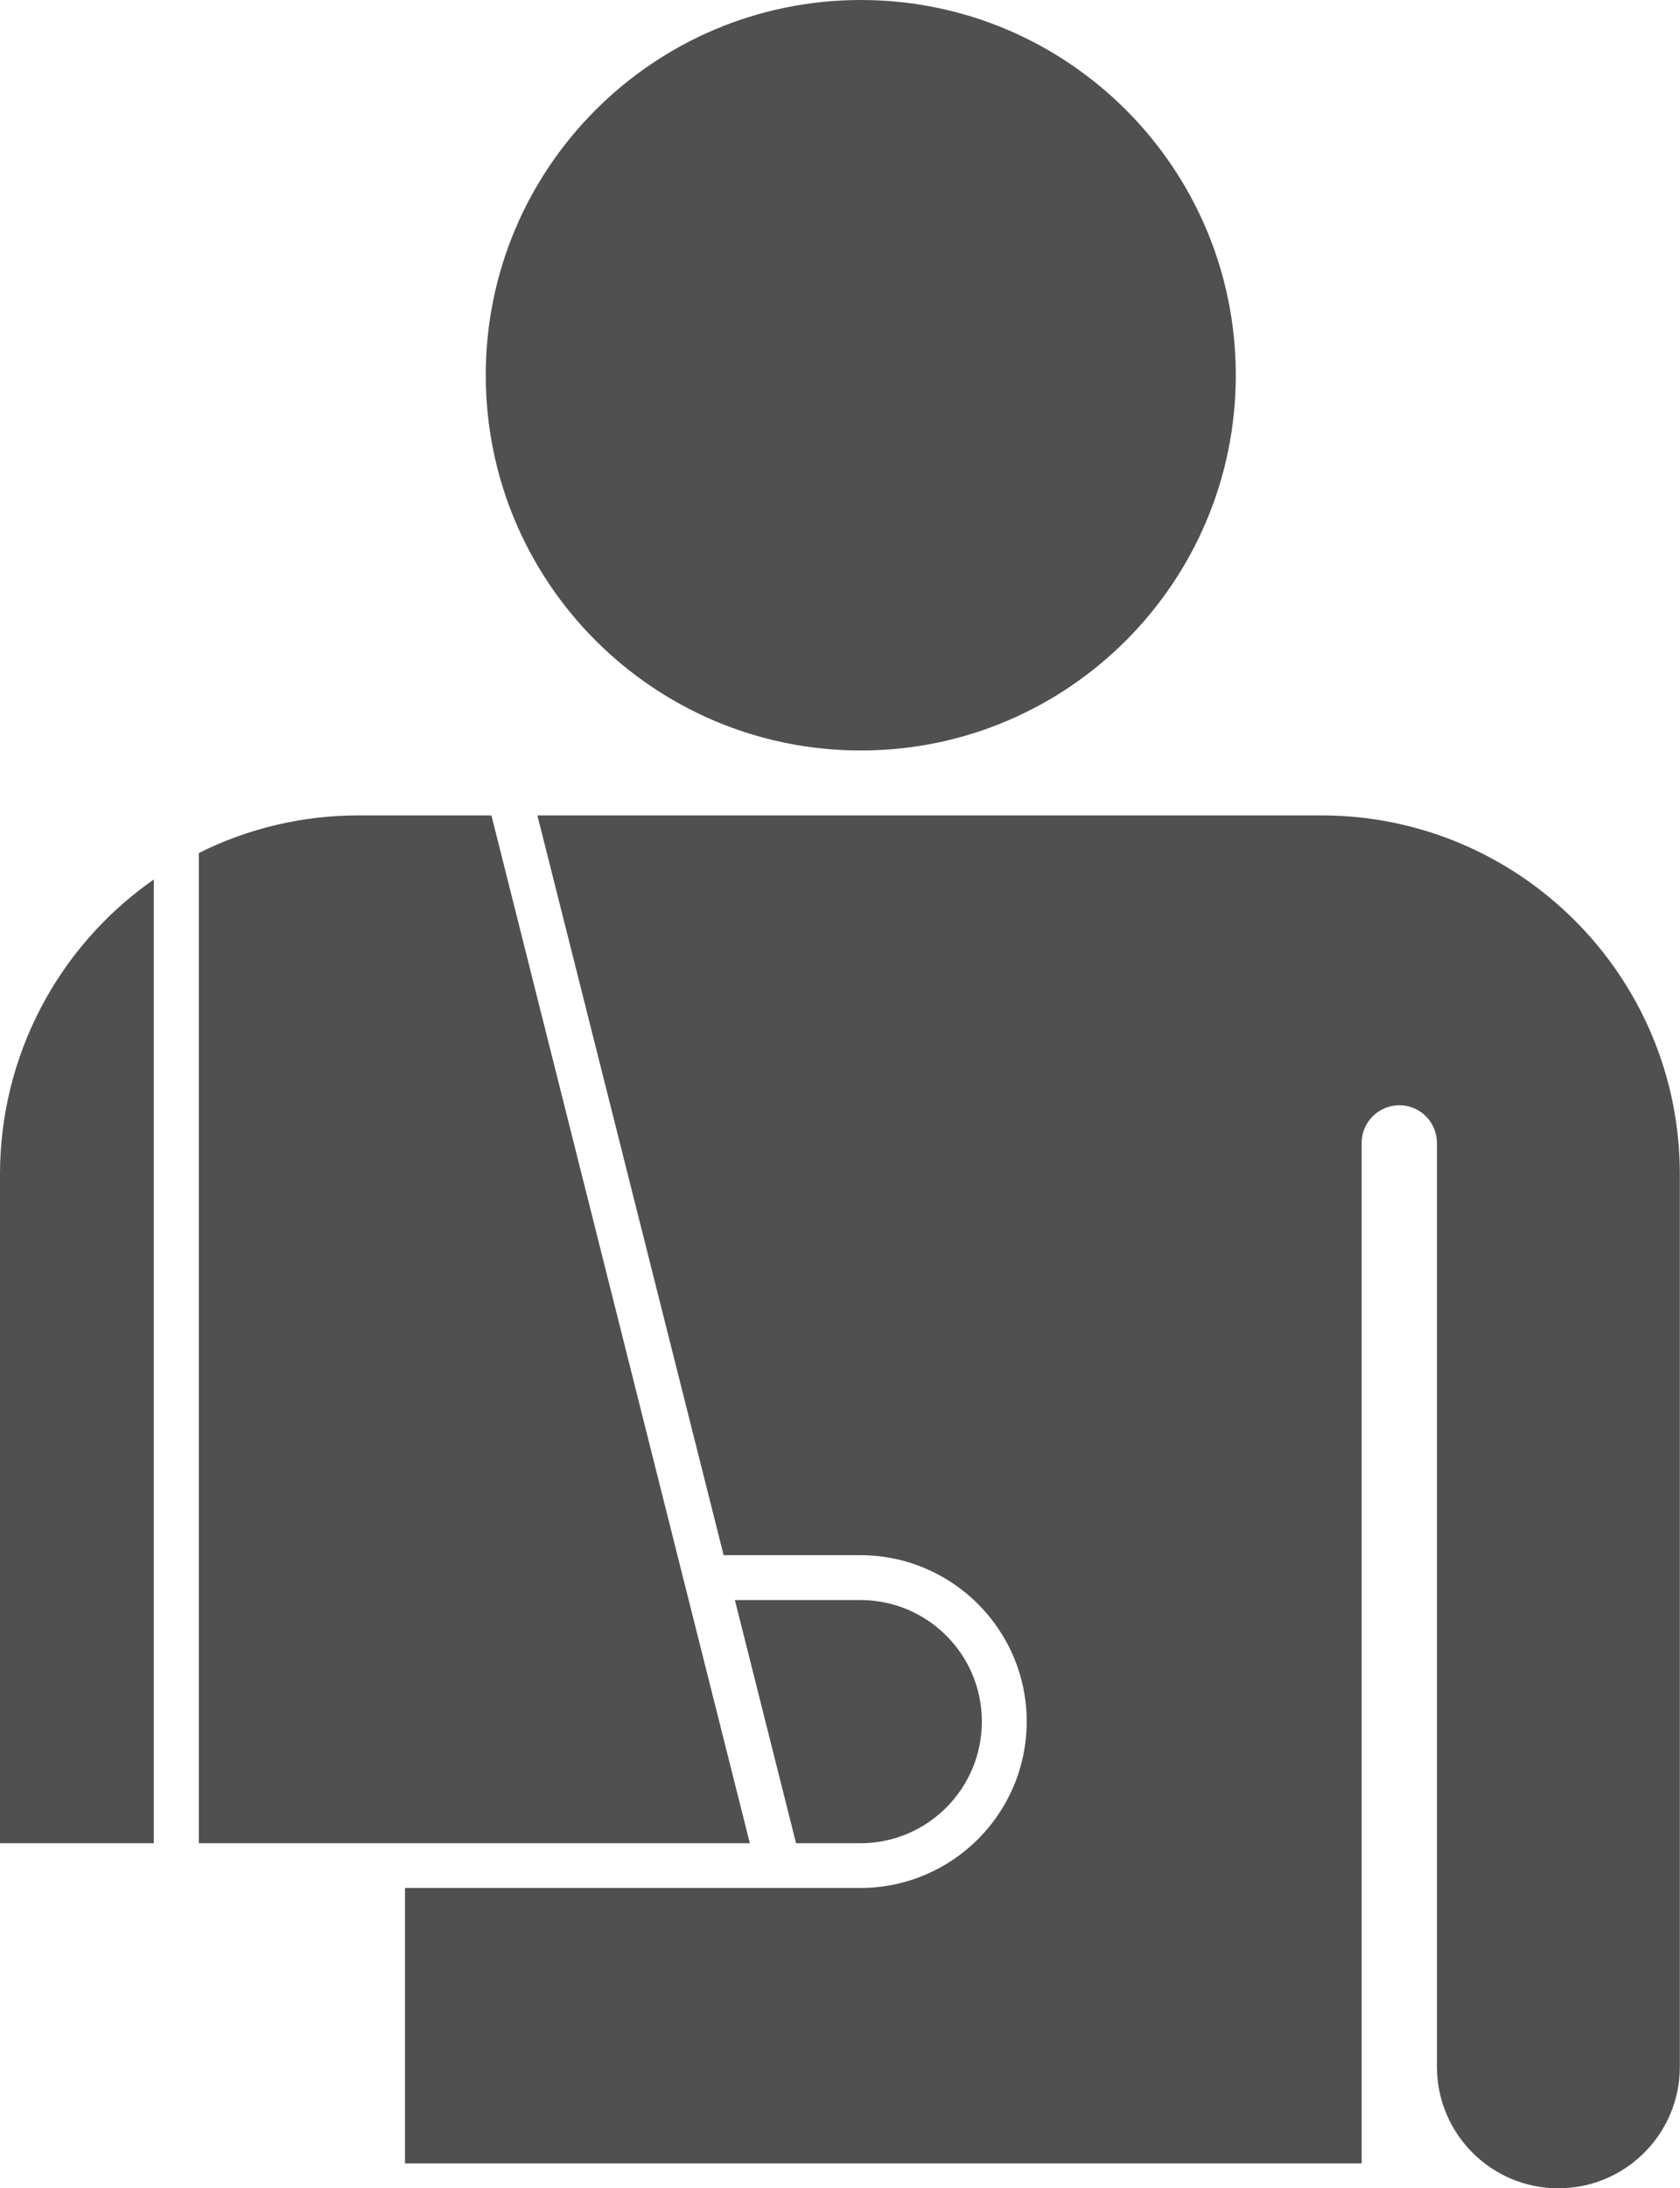
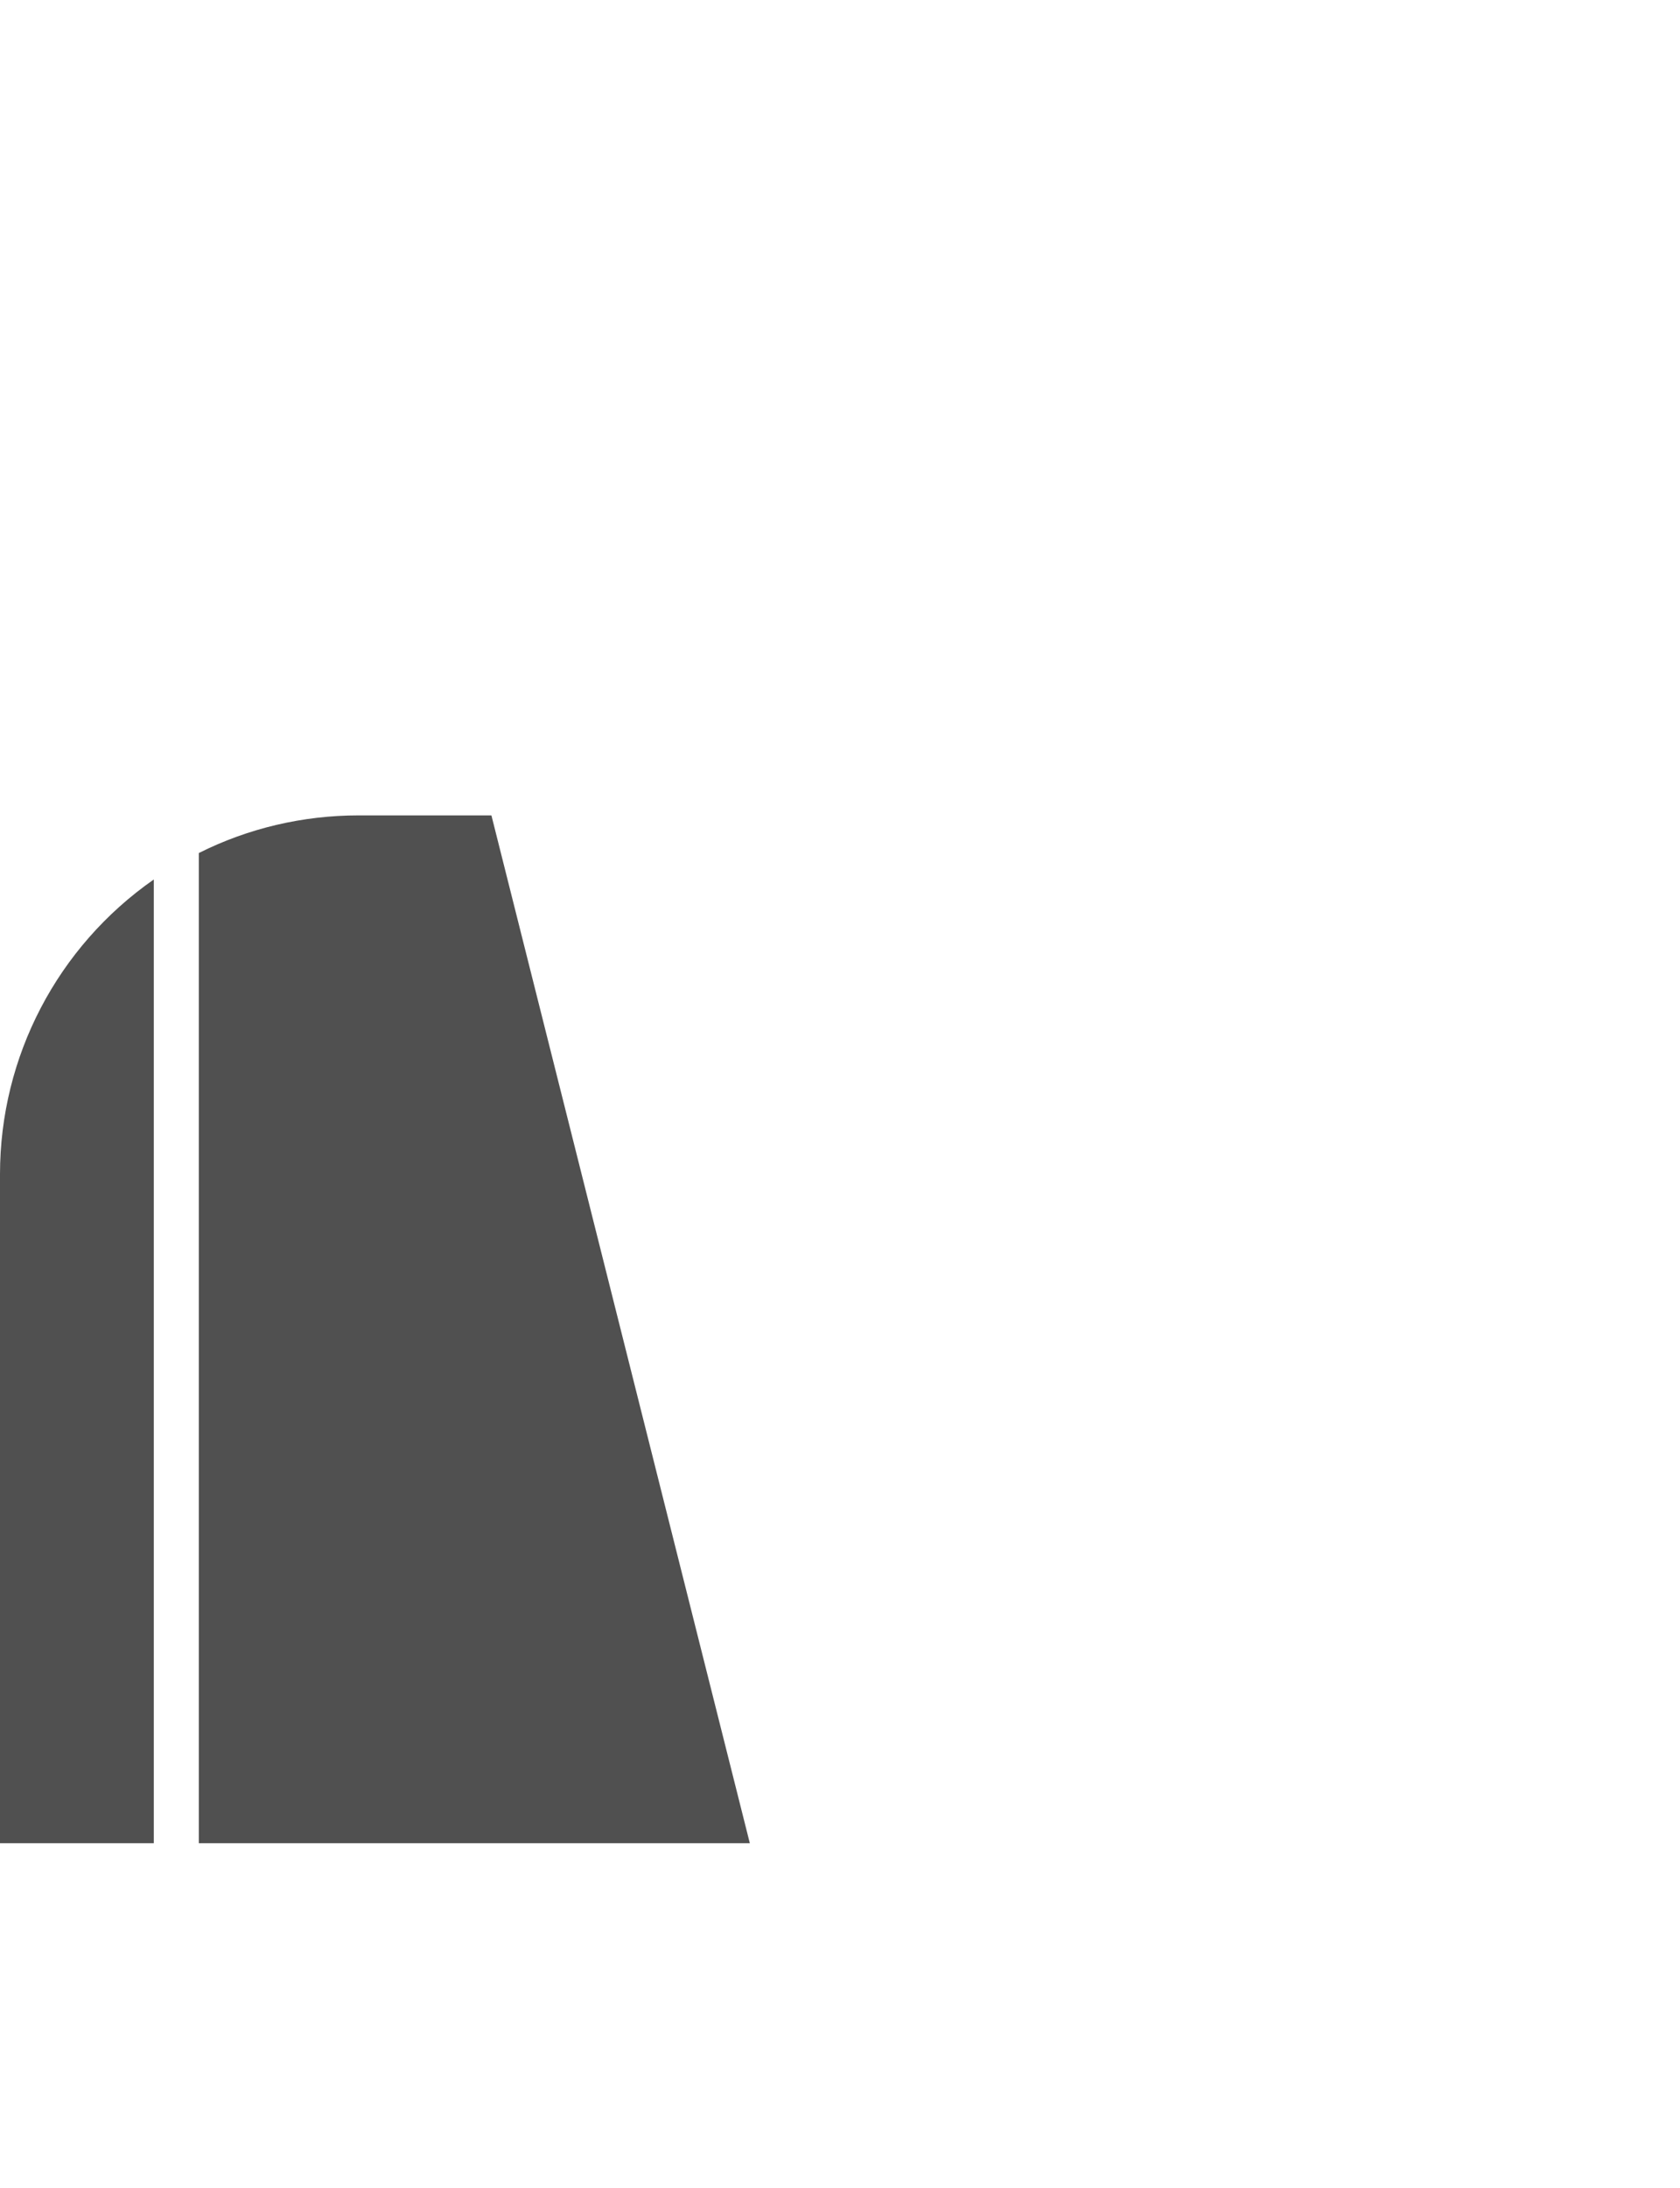
<svg xmlns="http://www.w3.org/2000/svg" fill="#000000" height="44" preserveAspectRatio="xMidYMid meet" version="1" viewBox="0.0 0.0 33.8 44.0" width="33.8" zoomAndPan="magnify">
  <defs>
    <clipPath id="a">
      <path d="M 8 16 L 33.801 16 L 33.801 44 L 8 44 Z M 8 16" />
    </clipPath>
  </defs>
  <g>
    <g id="change1_2">
-       <path d="M 24.863 7.543 C 24.863 3.379 21.484 0 17.32 0 C 13.152 0 9.773 3.379 9.773 7.543 C 9.773 11.711 13.152 15.09 17.32 15.09 C 21.484 15.09 24.863 11.711 24.863 7.543" fill="#505050" />
-     </g>
+       </g>
    <g id="change1_3">
-       <path d="M 17.309 37.062 C 18.66 37.062 19.754 35.965 19.754 34.613 C 19.754 33.266 18.66 32.172 17.309 32.172 L 14.785 32.172 L 16.016 37.062 L 17.309 37.062" fill="#505050" />
-     </g>
+       </g>
    <g clip-path="url(#a)" id="change1_1">
-       <path d="M 26.582 16.395 L 10.812 16.395 L 14.559 31.27 L 17.309 31.27 C 19.156 31.27 20.656 32.77 20.656 34.613 C 20.656 36.465 19.156 37.961 17.309 37.961 L 8.148 37.961 L 8.148 43.5 L 27.395 43.5 L 27.395 22.969 C 27.402 22.551 27.746 22.219 28.164 22.223 C 28.574 22.23 28.902 22.559 28.91 22.969 L 28.91 41.555 C 28.91 42.906 30.004 44 31.352 44 C 32.703 44 33.797 42.906 33.797 41.555 L 33.797 23.609 C 33.797 19.625 30.566 16.395 26.582 16.395" fill="#505050" />
-     </g>
+       </g>
    <g id="change1_4">
      <path d="M 4 17.152 L 4 37.062 L 15.086 37.062 L 9.887 16.395 L 7.215 16.395 C 6.098 16.395 4.996 16.652 4 17.152" fill="#505050" />
    </g>
    <g id="change1_5">
      <path d="M 3.094 17.684 C 1.156 19.035 0 21.246 0 23.609 L 0 37.062 L 3.094 37.062 L 3.094 17.684" fill="#505050" />
    </g>
  </g>
</svg>